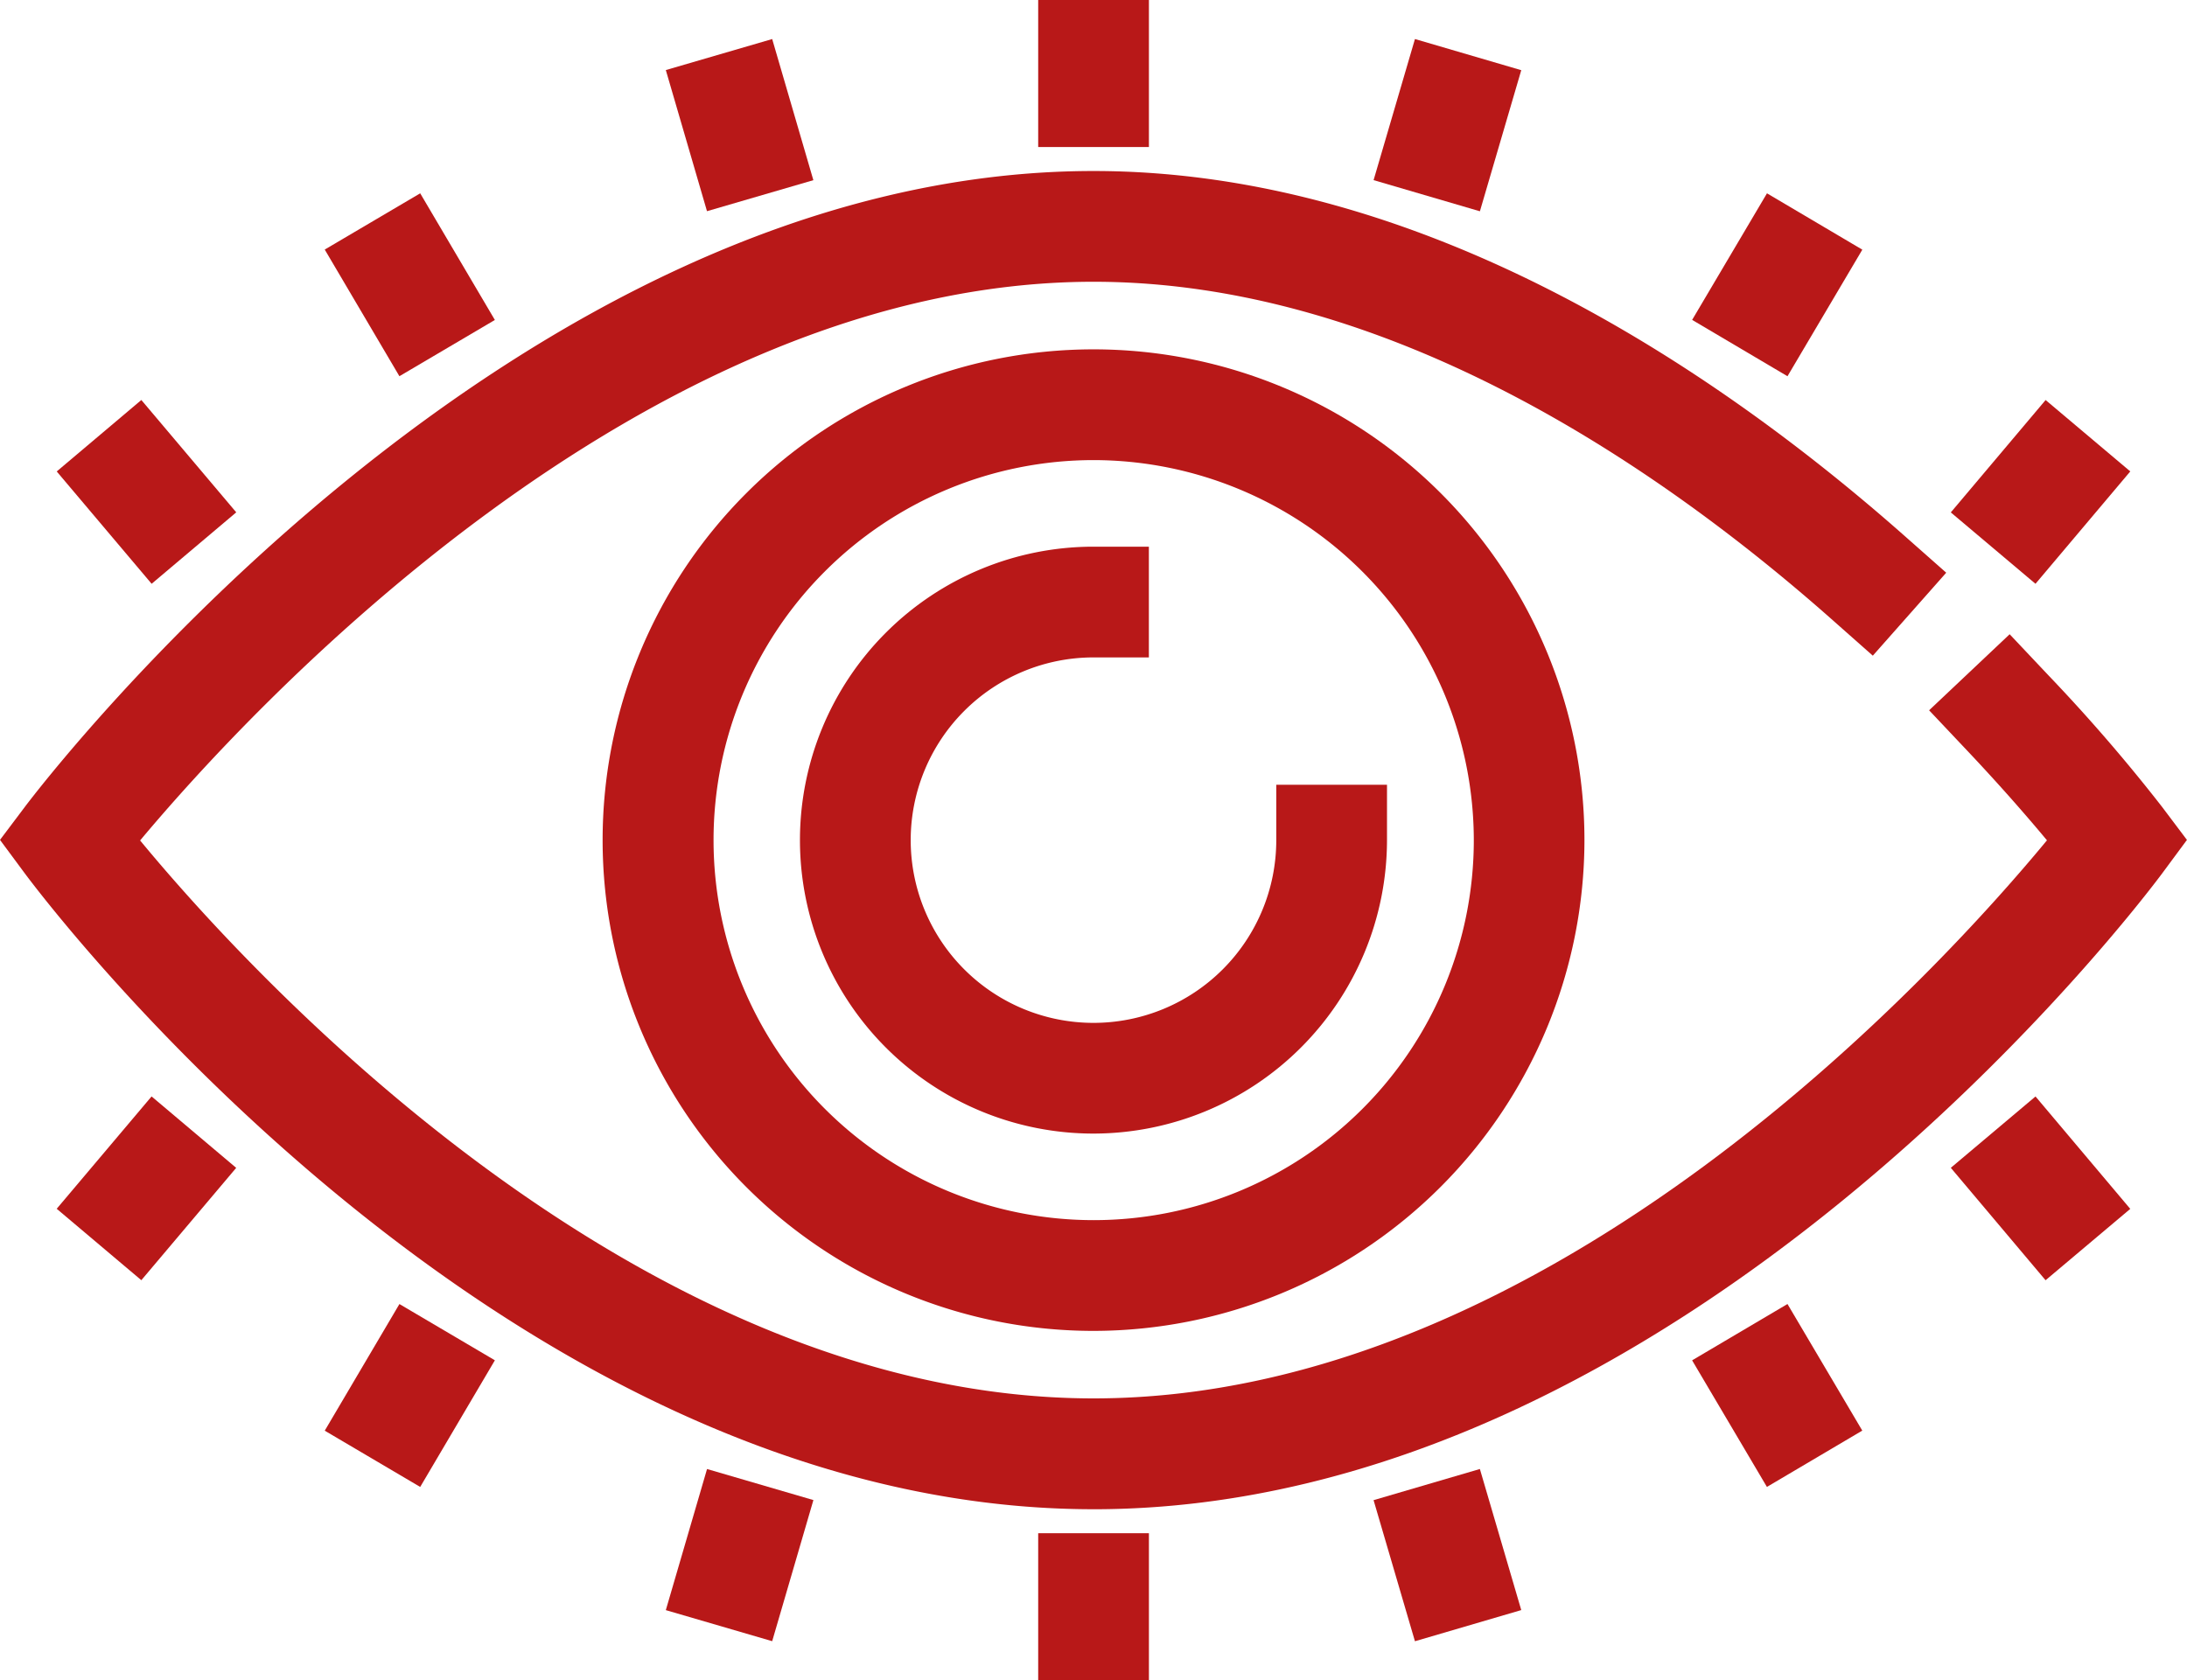
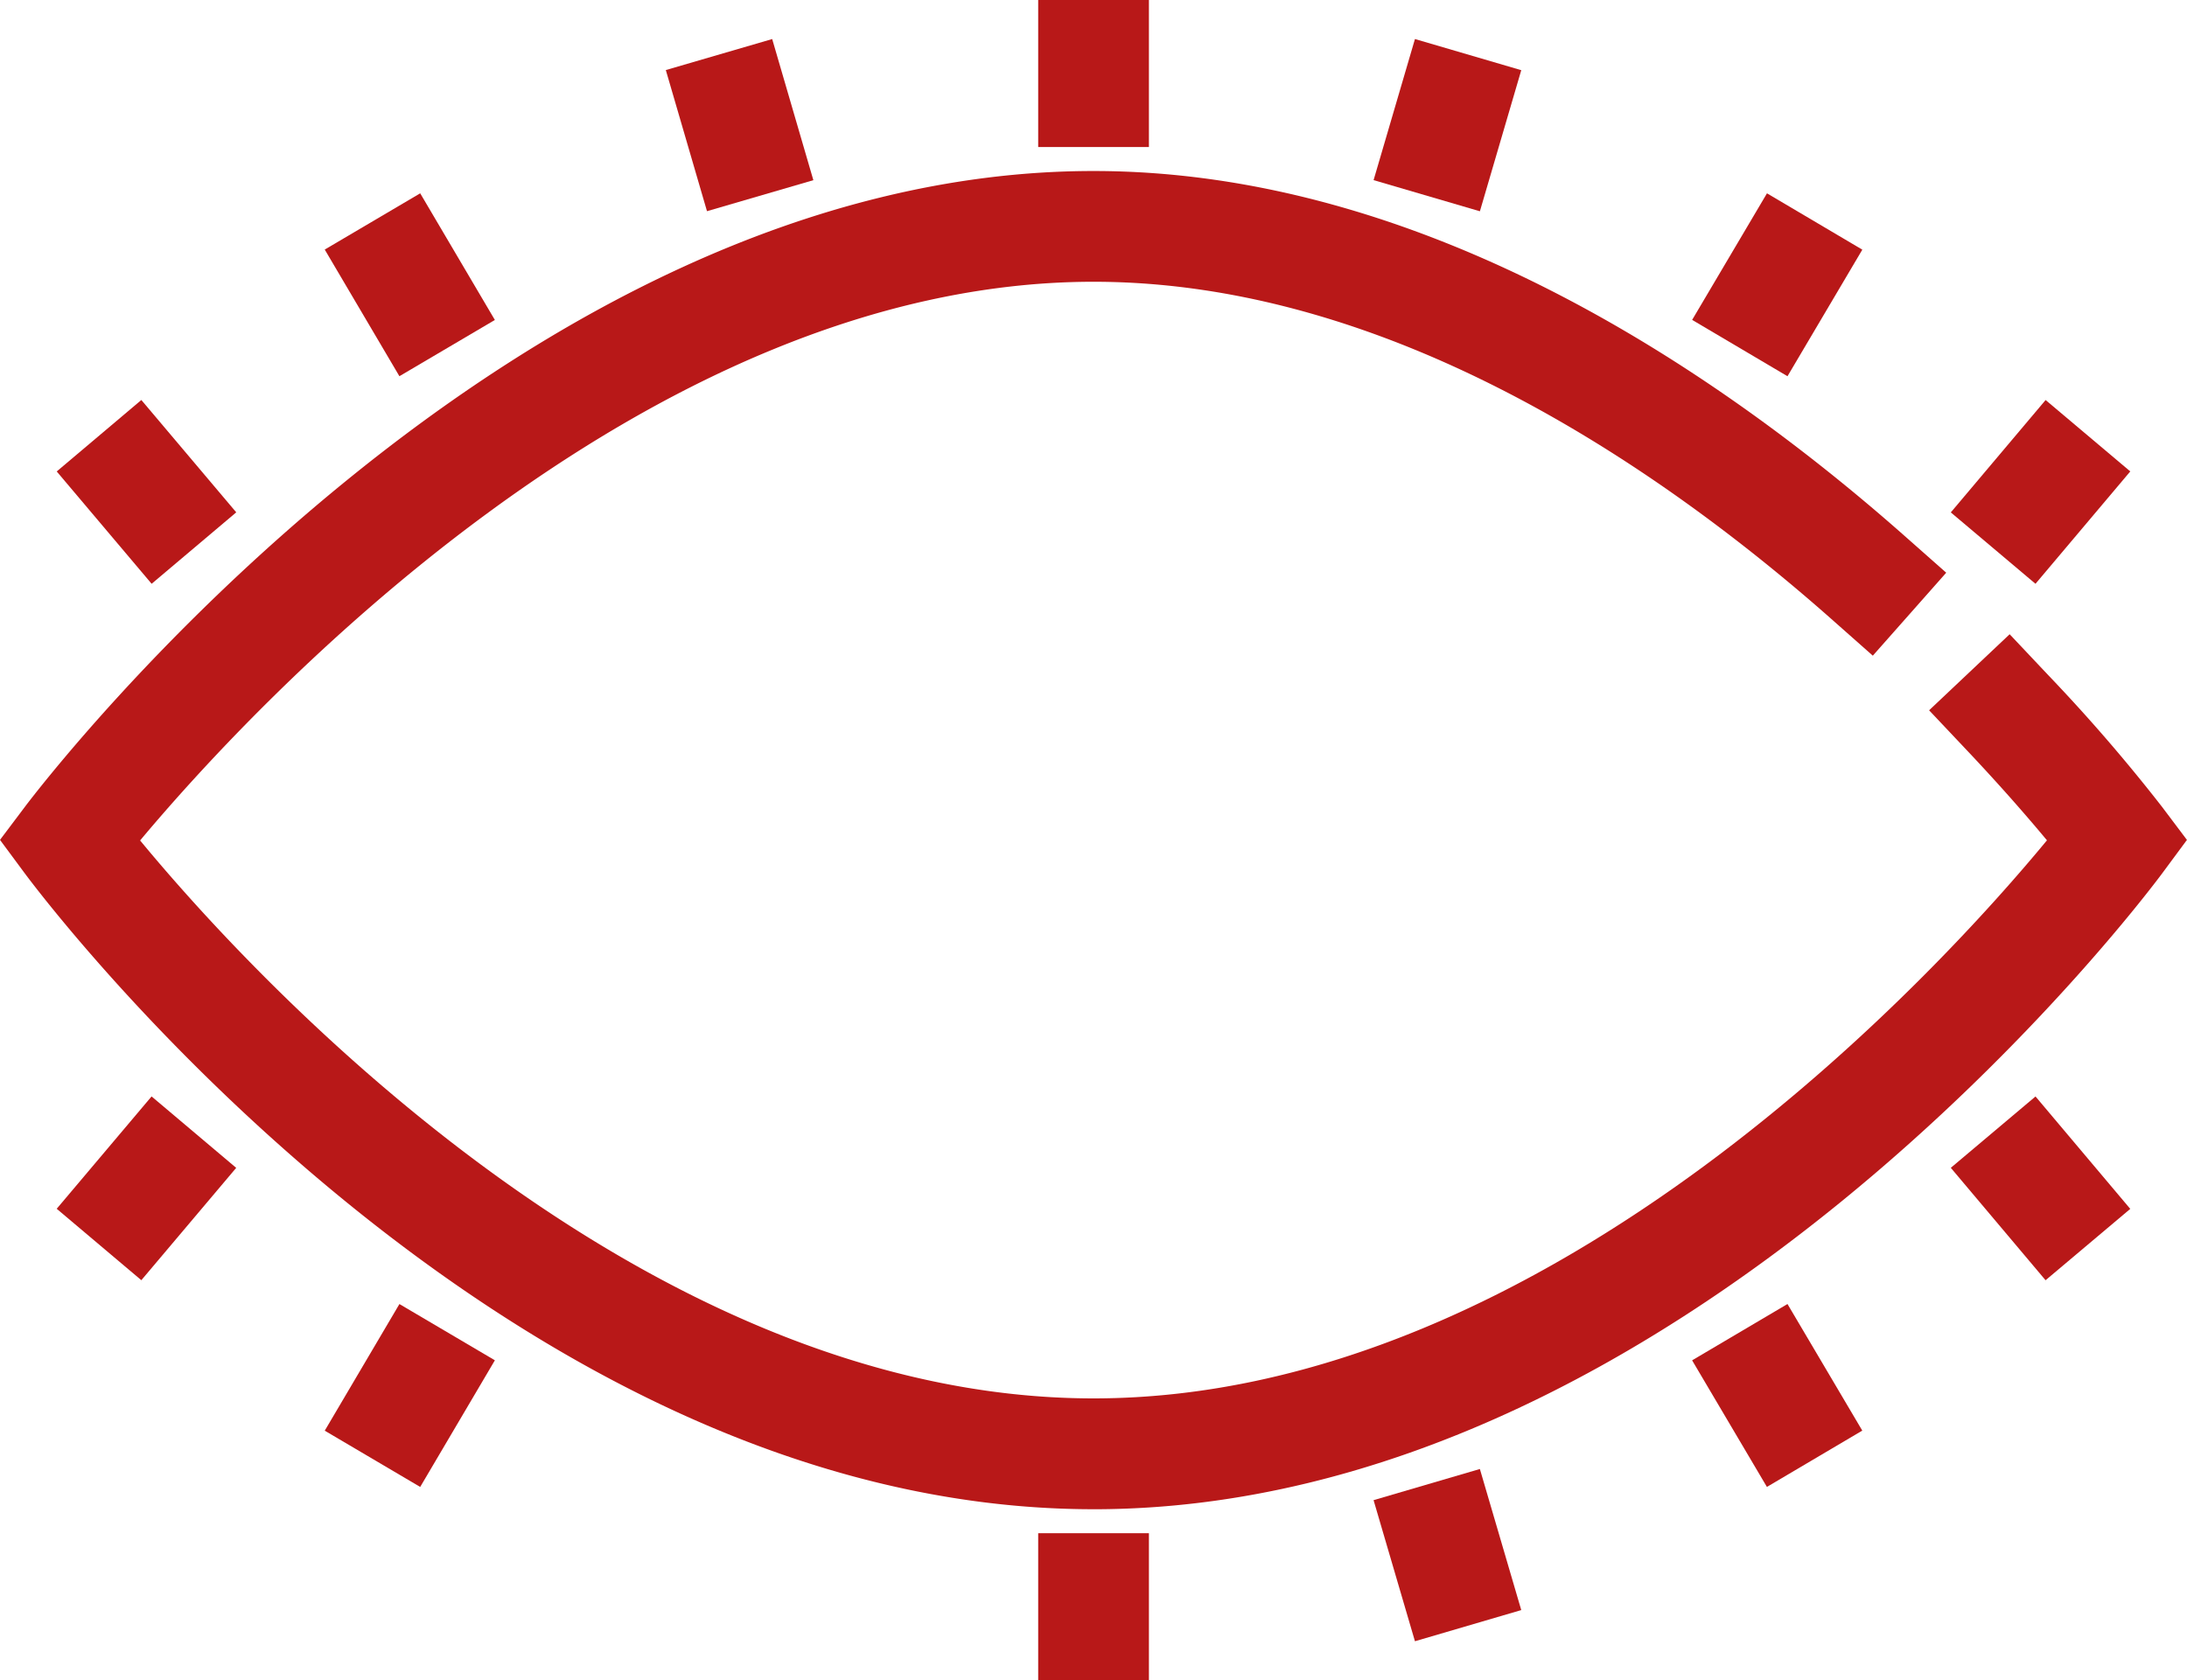
<svg xmlns="http://www.w3.org/2000/svg" width="104.095" height="80" viewBox="0 0 104.095 80">
  <defs>
    <clipPath id="clip-path">
      <rect id="Rectangle_752" data-name="Rectangle 752" width="104.095" height="80" fill="#b81818" />
    </clipPath>
  </defs>
  <g id="Group_289" data-name="Group 289" transform="translate(0 27)">
    <g id="Group_254" data-name="Group 254" transform="translate(0 -27)" clip-path="url(#clip-path)">
      <path id="Path_860" data-name="Path 860" d="M52.049,67.377c-28.1,0-49.959-29.049-50.877-30.285L0,35.509l1.185-1.574C2.118,32.7,24.326,3.663,52.049,3.663c15.671,0,29.645,9.451,38.61,17.378l1.976,1.747-3.494,3.95-1.972-1.745c-8.284-7.326-21.1-16.057-35.12-16.057-21.583,0-40.415,20.661-45.38,26.6C11.574,41.479,30.176,62.1,52.049,62.1S92.53,41.468,97.429,35.529c-.865-1.04-2.154-2.532-3.8-4.274l-1.809-1.916,3.834-3.621,1.809,1.918a81.486,81.486,0,0,1,5.444,6.3l1.185,1.574-1.171,1.583c-.918,1.236-22.775,30.285-50.875,30.285" transform="translate(0 4.479)" fill="#b81818" />
-       <path id="Path_861" data-name="Path 861" d="M31.1,39.653a13.971,13.971,0,0,1,0-27.943h2.636v5.272H31.1a8.7,8.7,0,1,0,8.7,8.7V23.046h5.27v2.636A13.985,13.985,0,0,1,31.1,39.653" transform="translate(20.947 14.318)" fill="#b81818" />
-       <path id="Path_862" data-name="Path 862" d="M36.27,54.215A23.366,23.366,0,1,1,59.636,30.849,23.39,23.39,0,0,1,36.27,54.215m0-41.459a18.093,18.093,0,1,0,18.1,18.093,18.117,18.117,0,0,0-18.1-18.093" transform="translate(15.779 9.15)" fill="#b81818" />
      <rect id="Rectangle_738" data-name="Rectangle 738" width="5.27" height="7" transform="translate(49.415 0)" fill="#b81818" />
      <rect id="Rectangle_739" data-name="Rectangle 739" width="7" height="5.273" transform="translate(65.379 8.576) rotate(-73.666)" fill="#b81818" />
      <rect id="Rectangle_740" data-name="Rectangle 740" width="7" height="5.272" transform="translate(80.541 15.23) rotate(-59.413)" fill="#b81818" />
      <rect id="Rectangle_741" data-name="Rectangle 741" width="6.999" height="5.272" transform="translate(92.853 24.396) rotate(-49.857)" fill="#b81818" />
      <rect id="Rectangle_742" data-name="Rectangle 742" width="5.274" height="6.999" transform="matrix(0.96, -0.28, 0.28, 0.96, 31.691, 3.336)" fill="#b81818" />
      <rect id="Rectangle_743" data-name="Rectangle 743" width="5.274" height="6.999" transform="translate(15.457 11.882) rotate(-30.514)" fill="#b81818" />
      <rect id="Rectangle_744" data-name="Rectangle 744" width="5.272" height="7.001" transform="translate(2.7 22.446) rotate(-40.183)" fill="#b81818" />
      <rect id="Rectangle_745" data-name="Rectangle 745" width="5.27" height="7.002" transform="translate(49.415 72.998)" fill="#b81818" />
-       <rect id="Rectangle_746" data-name="Rectangle 746" width="6.999" height="5.274" transform="translate(31.691 76.66) rotate(-73.72)" fill="#b81818" />
      <rect id="Rectangle_747" data-name="Rectangle 747" width="6.999" height="5.274" transform="translate(15.457 68.116) rotate(-59.479)" fill="#b81818" />
      <rect id="Rectangle_748" data-name="Rectangle 748" width="7.001" height="5.272" transform="matrix(0.645, -0.764, 0.764, 0.645, 2.699, 57.551)" fill="#b81818" />
      <rect id="Rectangle_749" data-name="Rectangle 749" width="5.273" height="7" transform="translate(65.378 71.424) rotate(-16.34)" fill="#b81818" />
      <rect id="Rectangle_750" data-name="Rectangle 750" width="5.272" height="7" transform="translate(80.54 64.767) rotate(-30.571)" fill="#b81818" />
      <rect id="Rectangle_751" data-name="Rectangle 751" width="5.272" height="6.999" transform="translate(92.853 55.601) rotate(-40.118)" fill="#b81818" />
    </g>
  </g>
</svg>